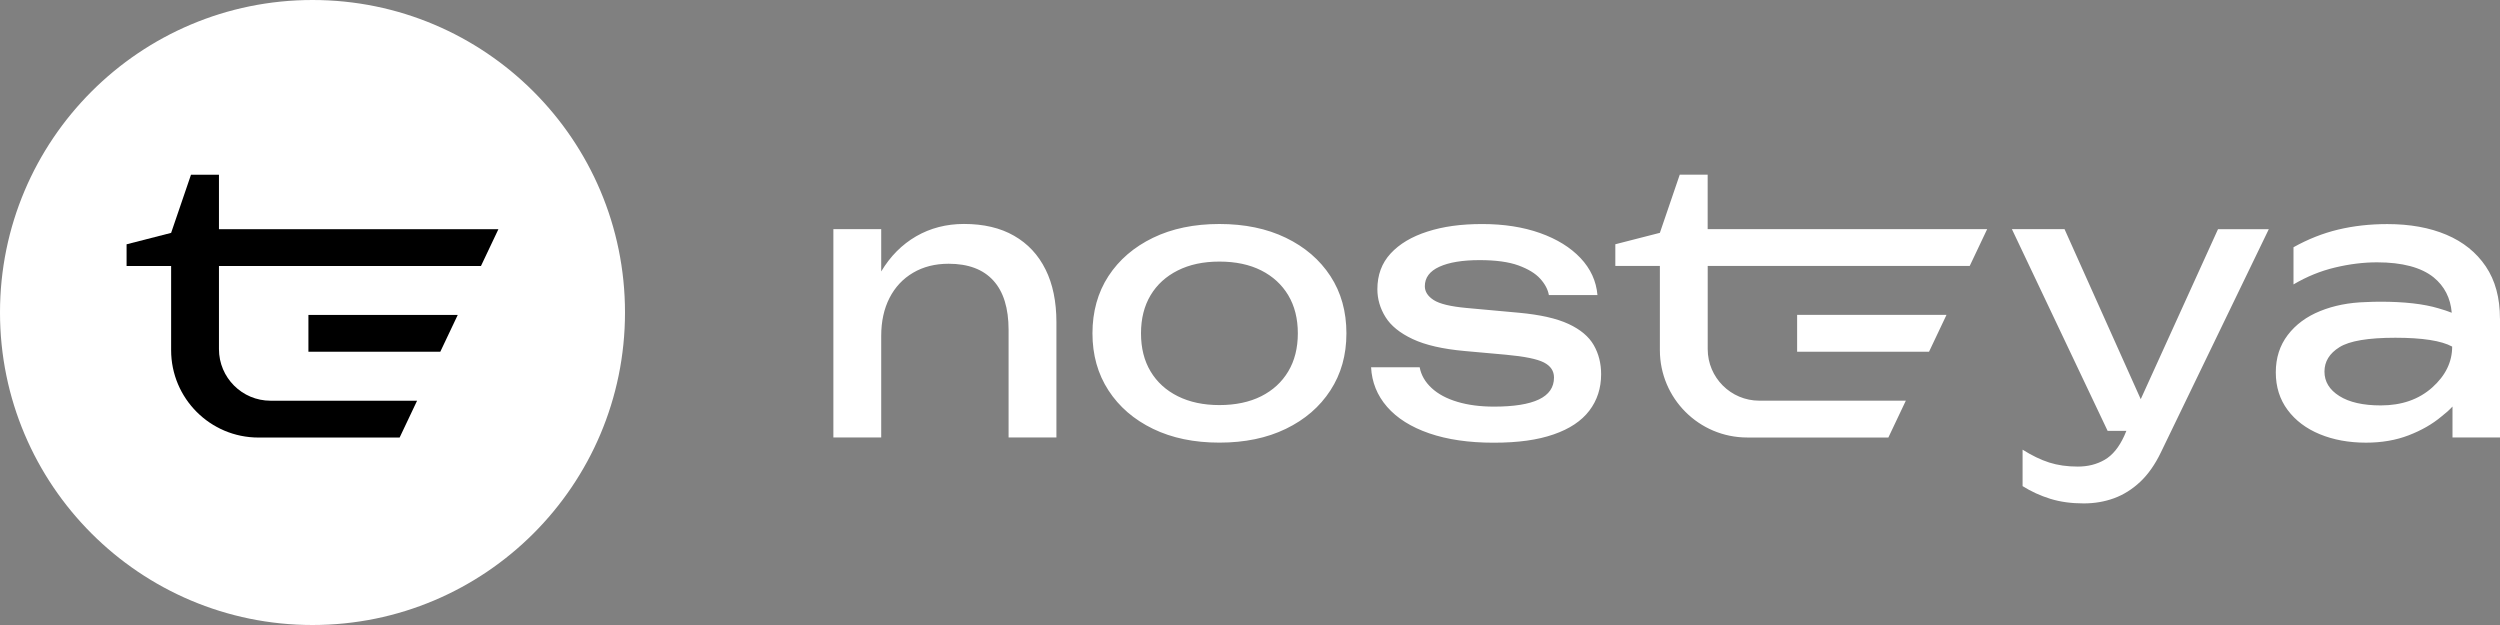
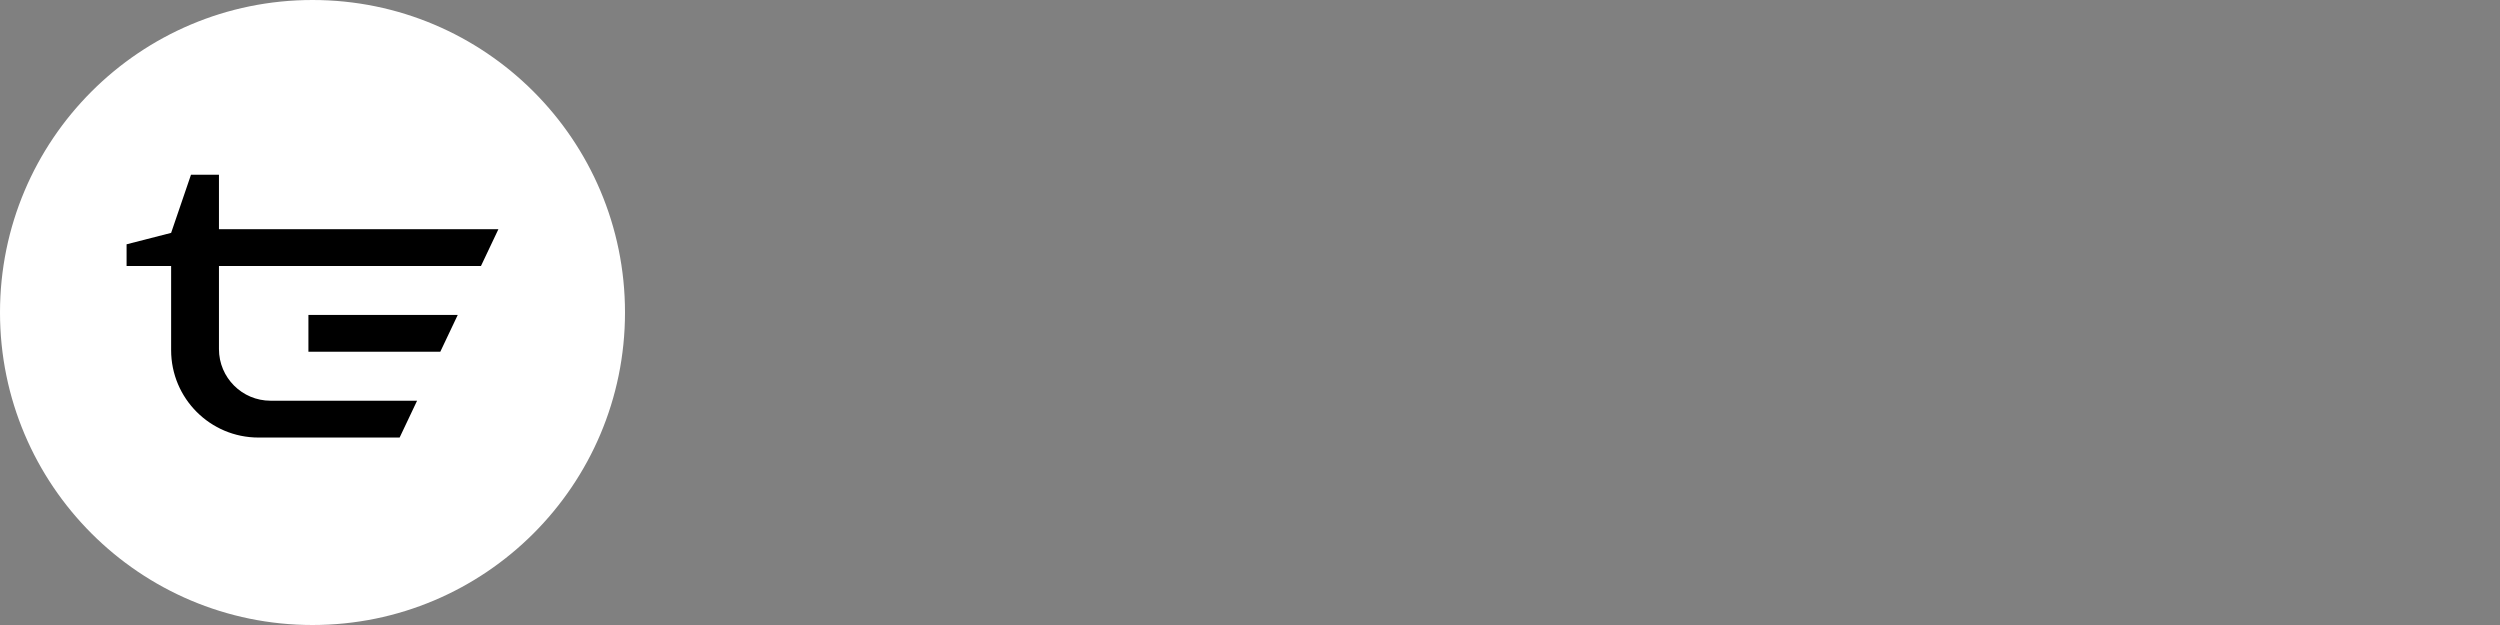
<svg xmlns="http://www.w3.org/2000/svg" id="Layer_1" data-name="Layer 1" version="1.1" viewBox="0 0 600 150">
  <rect x="0" y="0" width="600" height="150" fill="#808080" stroke="none" />
  <defs>
    <style>
      .cls-1 {
        fill: #000;
      }

      .cls-1, .cls-2 {
        stroke-width: 0px;
      }

      .cls-2 {
        fill: #fff;
      }
    </style>
  </defs>
-   <path class="cls-2" d="M250.93,64.67c1.74,3.5,2.61,7.73,2.61,12.68v27.65h-11.48v-25.8c0-5.24-1.22-9.2-3.67-11.88-2.44-2.68-6.02-4.02-10.73-4.02-3.24,0-6.08.72-8.52,2.16-2.45,1.44-4.33,3.46-5.66,6.05-1.32,2.59-1.99,5.62-1.99,9.1v24.38h-11.48v-50h11.48v10.16c2.18-3.65,4.98-6.46,8.39-8.44,3.42-1.97,7.25-2.96,11.48-2.96,4.71,0,8.72.94,12.01,2.83,3.3,1.89,5.82,4.58,7.55,8.08ZM319.3,66.26c2.56,3.92,3.84,8.5,3.84,13.74s-1.28,9.75-3.84,13.69c-2.56,3.95-6.13,7.02-10.69,9.23-4.56,2.21-9.88,3.31-15.95,3.31s-11.38-1.1-15.94-3.31c-4.56-2.21-8.13-5.29-10.69-9.23-2.56-3.94-3.84-8.51-3.84-13.69s1.28-9.82,3.84-13.74c2.56-3.92,6.13-6.98,10.69-9.19,4.56-2.21,9.88-3.31,15.94-3.31s11.38,1.1,15.95,3.31c4.56,2.21,8.13,5.27,10.69,9.19ZM311.48,80c0-3.53-.77-6.58-2.3-9.14-1.53-2.56-3.7-4.55-6.49-5.96-2.8-1.41-6.14-2.12-10.03-2.12s-7.16.71-9.98,2.12-5.01,3.4-6.54,5.96c-1.53,2.56-2.3,5.61-2.3,9.14s.76,6.58,2.3,9.14c1.53,2.56,3.71,4.55,6.54,5.96s6.15,2.12,9.98,2.12,7.23-.71,10.03-2.12,4.96-3.4,6.49-5.96c1.53-2.56,2.3-5.61,2.3-9.14ZM376.45,77.75c-2.86-1.33-6.82-2.22-11.88-2.69l-12.63-1.15c-3.83-.35-6.45-.99-7.86-1.9-1.41-.91-2.12-2.02-2.12-3.31,0-2.06,1.16-3.62,3.49-4.68,2.33-1.06,5.55-1.59,9.67-1.59,3.89,0,6.99.43,9.32,1.28,2.33.86,4.06,1.91,5.21,3.18,1.15,1.27,1.84,2.58,2.08,3.93h11.66c-.29-3.36-1.65-6.32-4.06-8.88-2.42-2.56-5.65-4.56-9.72-6.01-4.06-1.44-8.69-2.16-13.87-2.16s-9.39.6-13.16,1.81c-3.77,1.21-6.71,2.96-8.83,5.26-2.12,2.3-3.18,5.15-3.18,8.57,0,2.36.65,4.58,1.94,6.67,1.29,2.09,3.47,3.86,6.54,5.3,3.06,1.44,7.24,2.4,12.54,2.87l9.8.88c4.48.41,7.52,1.03,9.14,1.86,1.62.83,2.43,2.03,2.43,3.62,0,2.36-1.21,4.11-3.62,5.26-2.42,1.15-6.01,1.72-10.78,1.72-3.3,0-6.23-.38-8.79-1.15-2.56-.76-4.63-1.87-6.18-3.31-1.56-1.44-2.52-3.11-2.87-4.99h-11.66c.18,3.59,1.46,6.76,3.84,9.5,2.39,2.74,5.76,4.86,10.11,6.36,4.36,1.5,9.51,2.25,15.46,2.25s10.57-.66,14.4-1.99c3.83-1.32,6.68-3.22,8.57-5.7,1.88-2.47,2.83-5.39,2.83-8.75,0-2.59-.59-4.92-1.77-6.98-1.18-2.06-3.2-3.75-6.05-5.08ZM513.78,95.81l-18.29-40.81h-12.63l22.97,48.41h4.5l-.53,1.24c-1.24,2.71-2.8,4.61-4.68,5.7-1.88,1.09-4.03,1.63-6.45,1.63-2.53,0-4.81-.32-6.85-.97-2.03-.65-4.17-1.68-6.4-3.09v8.75c2.06,1.29,4.28,2.31,6.67,3.05,2.39.74,5.05,1.1,7.99,1.1,2.59,0,5.02-.41,7.29-1.24,2.27-.83,4.36-2.14,6.27-3.93,1.91-1.8,3.58-4.17,4.99-7.11l25.88-53.53h-12.19l-18.55,40.81ZM600,76.46v28.53h-11.4v-7.42c-.76.83-1.65,1.62-2.65,2.39-2.18,1.83-4.8,3.33-7.86,4.51-3.06,1.18-6.48,1.77-10.25,1.77-4.12,0-7.82-.68-11.09-2.03-3.27-1.35-5.85-3.3-7.73-5.83-1.88-2.53-2.83-5.53-2.83-9.01s.96-6.46,2.87-8.97c1.91-2.5,4.5-4.42,7.77-5.74,3.27-1.33,6.93-2.05,11-2.16,1.18-.06,2.33-.09,3.45-.09,5.77,0,10.42.53,13.96,1.59,1.24.35,2.3.71,3.18,1.06-.3-3.53-1.74-6.36-4.33-8.48-3-2.41-7.54-3.62-13.6-3.62-3.24,0-6.6.41-10.07,1.24-3.48.83-6.8,2.18-9.98,4.06v-8.92c3.47-1.94,7.05-3.36,10.73-4.24,3.68-.88,7.61-1.32,11.79-1.32,5.42,0,10.14.85,14.18,2.56,4.03,1.71,7.18,4.24,9.45,7.6,2.27,3.36,3.4,7.54,3.4,12.54ZM588.52,83.18c-2.59-1.41-7.14-2.12-13.65-2.12s-10.97.75-13.38,2.25c-2.42,1.5-3.62,3.46-3.62,5.87s1.19,4.37,3.58,5.87c2.38,1.5,5.7,2.25,9.94,2.25,5.01,0,9.11-1.43,12.32-4.28,3.21-2.86,4.81-6.14,4.81-9.85ZM431.32,84.41h31.65l4.19-8.84h-35.85v8.84ZM409.85,41.92h-6.71l-4.77,13.96-10.69,2.74v5.21h10.69v20.2c0,11.58,9.39,20.97,20.97,20.97h33.87l4.19-8.84h-35.17c-6.83,0-12.38-5.54-12.38-12.38v-19.95h62.88l4.19-8.84h-67.08v-13.07Z" />
  <g>
    <circle class="cls-2" cx="75" cy="75" r="75" />
    <path class="cls-1" d="M74.01,75.58h35.85l-4.19,8.84h-31.65v-8.84ZM52.55,55v-13.07h-6.71l-4.77,13.96-10.69,2.74v5.21h10.69v20.2c0,11.58,9.39,20.97,20.97,20.97h33.87l4.19-8.84h-35.17c-6.83,0-12.38-5.54-12.38-12.38v-19.95h62.88l4.19-8.84H52.55Z" />
  </g>
</svg>